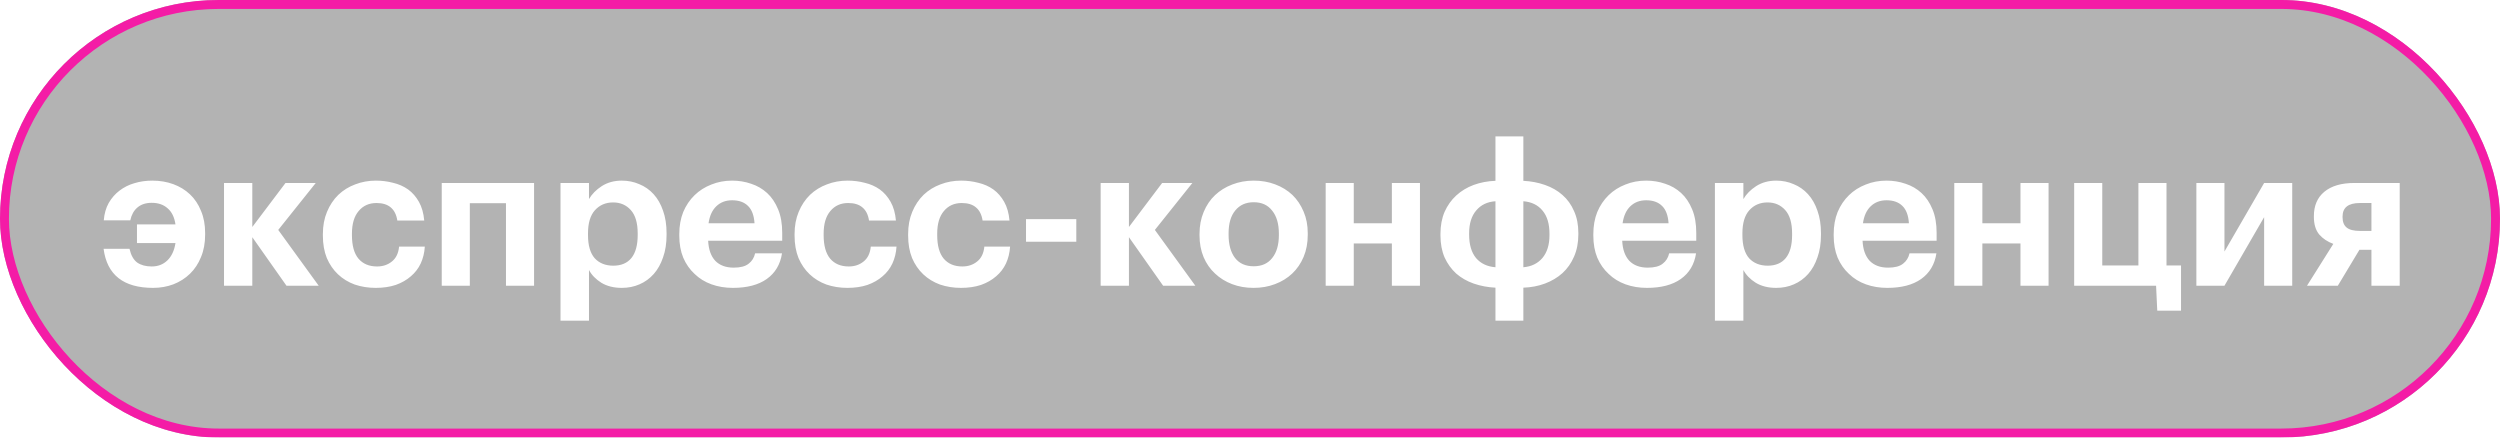
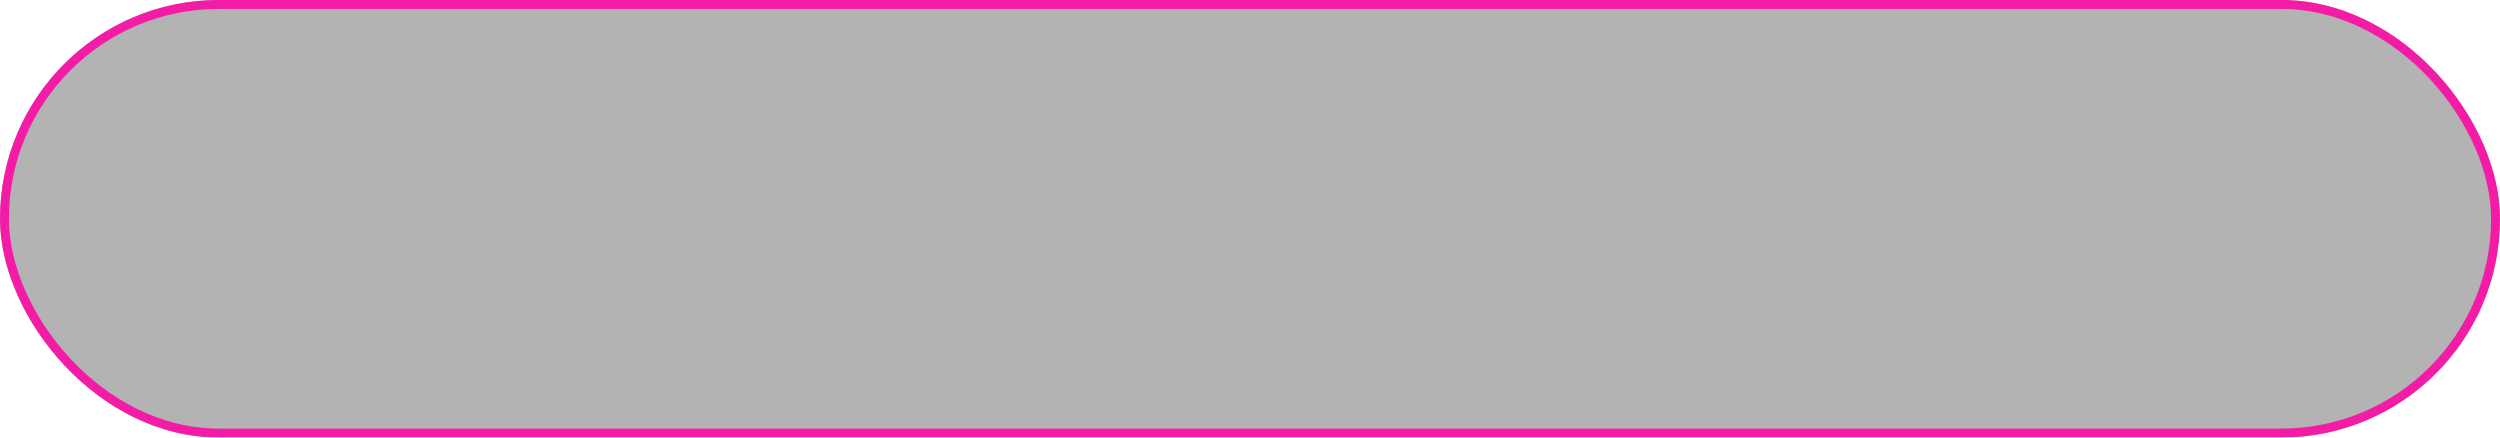
<svg xmlns="http://www.w3.org/2000/svg" width="280" height="49" viewBox="0 0 280 49" fill="none">
  <g filter="url(#filter0_b_2165_2295)">
    <rect width="280" height="49" rx="24.5" fill="black" fill-opacity="0.3" />
-     <path d="M17.145 32.242C13.83 32.242 11.982 30.783 11.601 27.864H14.505C14.666 28.583 14.952 29.096 15.363 29.404C15.788 29.697 16.331 29.844 16.991 29.844C17.695 29.844 18.282 29.617 18.751 29.162C19.22 28.707 19.521 28.062 19.653 27.226H15.341V25.136H19.653C19.536 24.329 19.242 23.728 18.773 23.332C18.318 22.921 17.724 22.716 16.991 22.716C16.331 22.716 15.796 22.892 15.385 23.244C14.989 23.581 14.725 24.058 14.593 24.674H11.623C11.682 23.941 11.865 23.295 12.173 22.738C12.496 22.181 12.899 21.719 13.383 21.352C13.882 20.971 14.439 20.692 15.055 20.516C15.686 20.325 16.353 20.23 17.057 20.23C17.908 20.23 18.692 20.362 19.411 20.626C20.13 20.89 20.753 21.271 21.281 21.77C21.809 22.269 22.22 22.885 22.513 23.618C22.821 24.337 22.975 25.165 22.975 26.104V26.28C22.975 27.219 22.821 28.055 22.513 28.788C22.22 29.521 21.809 30.145 21.281 30.658C20.753 31.171 20.13 31.567 19.411 31.846C18.707 32.11 17.952 32.242 17.145 32.242ZM28.258 26.566V32H25.09V20.494H28.258V25.422L31.976 20.494H35.364L31.162 25.752L35.694 32H32.086L28.258 26.566ZM42.08 32.242C41.244 32.242 40.459 32.117 39.726 31.868C39.008 31.604 38.384 31.223 37.856 30.724C37.328 30.225 36.91 29.617 36.602 28.898C36.309 28.165 36.162 27.329 36.162 26.39V26.214C36.162 25.29 36.316 24.461 36.624 23.728C36.932 22.98 37.358 22.342 37.9 21.814C38.443 21.301 39.074 20.912 39.792 20.648C40.511 20.369 41.281 20.23 42.102 20.23C42.762 20.23 43.4 20.311 44.016 20.472C44.647 20.619 45.212 20.868 45.71 21.22C46.194 21.572 46.597 22.034 46.92 22.606C47.243 23.178 47.441 23.875 47.514 24.696H44.5C44.398 24.036 44.148 23.545 43.752 23.222C43.371 22.899 42.843 22.738 42.168 22.738C41.332 22.738 40.665 23.039 40.166 23.64C39.667 24.227 39.418 25.07 39.418 26.17V26.346C39.418 27.505 39.66 28.377 40.144 28.964C40.643 29.551 41.34 29.844 42.234 29.844C42.88 29.844 43.429 29.661 43.884 29.294C44.353 28.927 44.625 28.37 44.698 27.622H47.58C47.536 28.311 47.382 28.942 47.118 29.514C46.854 30.071 46.487 30.548 46.018 30.944C45.549 31.355 44.984 31.677 44.324 31.912C43.664 32.132 42.916 32.242 42.08 32.242ZM56.669 22.76H52.621V32H49.475V20.494H59.815V32H56.669V22.76ZM62.776 20.494H65.966V22.298C66.289 21.741 66.766 21.257 67.396 20.846C68.042 20.435 68.79 20.23 69.64 20.23C70.344 20.23 70.997 20.362 71.598 20.626C72.214 20.875 72.75 21.249 73.204 21.748C73.659 22.247 74.011 22.863 74.26 23.596C74.524 24.329 74.656 25.173 74.656 26.126V26.302C74.656 27.255 74.524 28.099 74.26 28.832C74.011 29.565 73.666 30.181 73.226 30.68C72.772 31.193 72.236 31.582 71.62 31.846C71.019 32.11 70.359 32.242 69.64 32.242C68.746 32.242 67.983 32.051 67.352 31.67C66.722 31.274 66.26 30.797 65.966 30.24V35.916H62.776V20.494ZM68.694 29.756C69.574 29.756 70.249 29.47 70.718 28.898C71.188 28.311 71.422 27.453 71.422 26.324V26.148C71.422 24.975 71.166 24.102 70.652 23.53C70.139 22.958 69.479 22.672 68.672 22.672C67.836 22.672 67.154 22.965 66.626 23.552C66.113 24.124 65.856 24.989 65.856 26.148V26.324C65.856 27.483 66.106 28.348 66.604 28.92C67.118 29.477 67.814 29.756 68.694 29.756ZM82.086 32.242C81.221 32.242 80.421 32.11 79.688 31.846C78.955 31.582 78.324 31.193 77.796 30.68C77.254 30.181 76.828 29.573 76.52 28.854C76.227 28.135 76.08 27.314 76.08 26.39V26.214C76.08 25.305 76.227 24.483 76.52 23.75C76.828 23.017 77.254 22.386 77.796 21.858C78.324 21.345 78.948 20.949 79.666 20.67C80.385 20.377 81.162 20.23 81.998 20.23C82.746 20.23 83.457 20.347 84.132 20.582C84.807 20.802 85.401 21.147 85.914 21.616C86.427 22.085 86.838 22.694 87.146 23.442C87.454 24.175 87.608 25.055 87.608 26.082V26.962H79.314C79.358 27.93 79.622 28.678 80.106 29.206C80.605 29.719 81.294 29.976 82.174 29.976C82.922 29.976 83.48 29.829 83.846 29.536C84.228 29.243 84.469 28.854 84.572 28.37H87.586C87.395 29.617 86.823 30.577 85.87 31.252C84.931 31.912 83.67 32.242 82.086 32.242ZM84.506 25.004C84.448 24.124 84.206 23.479 83.78 23.068C83.355 22.643 82.761 22.43 81.998 22.43C81.279 22.43 80.686 22.657 80.216 23.112C79.761 23.552 79.475 24.183 79.358 25.004H84.506ZM94.91 32.242C94.074 32.242 93.29 32.117 92.556 31.868C91.838 31.604 91.214 31.223 90.686 30.724C90.158 30.225 89.74 29.617 89.432 28.898C89.139 28.165 88.992 27.329 88.992 26.39V26.214C88.992 25.29 89.146 24.461 89.454 23.728C89.762 22.98 90.188 22.342 90.73 21.814C91.273 21.301 91.904 20.912 92.622 20.648C93.341 20.369 94.111 20.23 94.932 20.23C95.592 20.23 96.23 20.311 96.846 20.472C97.477 20.619 98.042 20.868 98.54 21.22C99.024 21.572 99.428 22.034 99.75 22.606C100.073 23.178 100.271 23.875 100.344 24.696H97.33C97.228 24.036 96.978 23.545 96.582 23.222C96.201 22.899 95.673 22.738 94.998 22.738C94.162 22.738 93.495 23.039 92.996 23.64C92.498 24.227 92.248 25.07 92.248 26.17V26.346C92.248 27.505 92.49 28.377 92.974 28.964C93.473 29.551 94.17 29.844 95.064 29.844C95.71 29.844 96.26 29.661 96.714 29.294C97.184 28.927 97.455 28.37 97.528 27.622H100.41C100.366 28.311 100.212 28.942 99.948 29.514C99.684 30.071 99.318 30.548 98.848 30.944C98.379 31.355 97.814 31.677 97.154 31.912C96.494 32.132 95.746 32.242 94.91 32.242ZM107.629 32.242C106.793 32.242 106.008 32.117 105.275 31.868C104.556 31.604 103.933 31.223 103.405 30.724C102.877 30.225 102.459 29.617 102.151 28.898C101.858 28.165 101.711 27.329 101.711 26.39V26.214C101.711 25.29 101.865 24.461 102.173 23.728C102.481 22.98 102.906 22.342 103.449 21.814C103.992 21.301 104.622 20.912 105.341 20.648C106.06 20.369 106.83 20.23 107.651 20.23C108.311 20.23 108.949 20.311 109.565 20.472C110.196 20.619 110.76 20.868 111.259 21.22C111.743 21.572 112.146 22.034 112.469 22.606C112.792 23.178 112.99 23.875 113.063 24.696H110.049C109.946 24.036 109.697 23.545 109.301 23.222C108.92 22.899 108.392 22.738 107.717 22.738C106.881 22.738 106.214 23.039 105.715 23.64C105.216 24.227 104.967 25.07 104.967 26.17V26.346C104.967 27.505 105.209 28.377 105.693 28.964C106.192 29.551 106.888 29.844 107.783 29.844C108.428 29.844 108.978 29.661 109.433 29.294C109.902 28.927 110.174 28.37 110.247 27.622H113.129C113.085 28.311 112.931 28.942 112.667 29.514C112.403 30.071 112.036 30.548 111.567 30.944C111.098 31.355 110.533 31.677 109.873 31.912C109.213 32.132 108.465 32.242 107.629 32.242ZM114.914 24.542H120.546V27.072H114.914V24.542ZM126.441 26.566V32H123.273V20.494H126.441V25.422L130.159 20.494H133.547L129.345 25.752L133.877 32H130.269L126.441 26.566ZM140.418 29.822C141.312 29.822 142.002 29.514 142.486 28.898C142.984 28.282 143.234 27.424 143.234 26.324V26.17C143.234 25.07 142.984 24.212 142.486 23.596C142.002 22.965 141.312 22.65 140.418 22.65C139.538 22.65 138.848 22.958 138.35 23.574C137.851 24.175 137.602 25.026 137.602 26.126V26.302C137.602 27.402 137.844 28.267 138.328 28.898C138.812 29.514 139.508 29.822 140.418 29.822ZM140.396 32.242C139.53 32.242 138.731 32.103 137.998 31.824C137.264 31.545 136.626 31.149 136.084 30.636C135.541 30.137 135.116 29.529 134.808 28.81C134.5 28.077 134.346 27.263 134.346 26.368V26.192C134.346 25.297 134.5 24.483 134.808 23.75C135.116 23.002 135.541 22.371 136.084 21.858C136.626 21.345 137.264 20.949 137.998 20.67C138.746 20.377 139.552 20.23 140.418 20.23C141.283 20.23 142.082 20.369 142.816 20.648C143.564 20.927 144.209 21.323 144.752 21.836C145.28 22.349 145.698 22.973 146.006 23.706C146.314 24.425 146.468 25.231 146.468 26.126V26.302C146.468 27.211 146.314 28.033 146.006 28.766C145.698 29.499 145.272 30.123 144.73 30.636C144.187 31.149 143.542 31.545 142.794 31.824C142.06 32.103 141.261 32.242 140.396 32.242ZM155.889 27.27H151.621V32H148.475V20.494H151.621V25.004H155.889V20.494H159.035V32H155.889V27.27ZM170.615 20.252C171.48 20.296 172.287 20.45 173.035 20.714C173.797 20.978 174.45 21.352 174.993 21.836C175.55 22.32 175.983 22.921 176.291 23.64C176.613 24.344 176.775 25.158 176.775 26.082V26.258C176.775 27.182 176.613 28.011 176.291 28.744C175.983 29.463 175.55 30.079 174.993 30.592C174.435 31.091 173.783 31.479 173.035 31.758C172.287 32.037 171.48 32.191 170.615 32.22V35.916H167.491V32.22C166.625 32.176 165.811 32.022 165.049 31.758C164.301 31.494 163.648 31.12 163.091 30.636C162.548 30.137 162.115 29.536 161.793 28.832C161.485 28.113 161.331 27.292 161.331 26.368V26.192C161.331 25.268 161.485 24.447 161.793 23.728C162.115 23.009 162.548 22.401 163.091 21.902C163.648 21.389 164.301 20.993 165.049 20.714C165.811 20.435 166.625 20.281 167.491 20.252V15.28H170.615V20.252ZM167.491 22.54C166.581 22.599 165.863 22.943 165.335 23.574C164.807 24.19 164.543 25.041 164.543 26.126V26.28C164.543 27.395 164.799 28.267 165.313 28.898C165.841 29.514 166.567 29.859 167.491 29.932V22.54ZM170.615 29.932C171.509 29.859 172.221 29.514 172.749 28.898C173.277 28.267 173.541 27.417 173.541 26.346V26.17C173.541 25.07 173.284 24.212 172.771 23.596C172.257 22.965 171.539 22.613 170.615 22.54V29.932ZM184.459 32.242C183.594 32.242 182.795 32.11 182.061 31.846C181.328 31.582 180.697 31.193 180.169 30.68C179.627 30.181 179.201 29.573 178.893 28.854C178.6 28.135 178.453 27.314 178.453 26.39V26.214C178.453 25.305 178.6 24.483 178.893 23.75C179.201 23.017 179.627 22.386 180.169 21.858C180.697 21.345 181.321 20.949 182.039 20.67C182.758 20.377 183.535 20.23 184.371 20.23C185.119 20.23 185.831 20.347 186.505 20.582C187.18 20.802 187.774 21.147 188.287 21.616C188.801 22.085 189.211 22.694 189.519 23.442C189.827 24.175 189.981 25.055 189.981 26.082V26.962H181.687C181.731 27.93 181.995 28.678 182.479 29.206C182.978 29.719 183.667 29.976 184.547 29.976C185.295 29.976 185.853 29.829 186.219 29.536C186.601 29.243 186.843 28.854 186.945 28.37H189.959C189.769 29.617 189.197 30.577 188.243 31.252C187.305 31.912 186.043 32.242 184.459 32.242ZM186.879 25.004C186.821 24.124 186.579 23.479 186.153 23.068C185.728 22.643 185.134 22.43 184.371 22.43C183.653 22.43 183.059 22.657 182.589 23.112C182.135 23.552 181.849 24.183 181.731 25.004H186.879ZM192.069 20.494H195.259V22.298C195.582 21.741 196.059 21.257 196.689 20.846C197.335 20.435 198.083 20.23 198.933 20.23C199.637 20.23 200.29 20.362 200.891 20.626C201.507 20.875 202.043 21.249 202.497 21.748C202.952 22.247 203.304 22.863 203.553 23.596C203.817 24.329 203.949 25.173 203.949 26.126V26.302C203.949 27.255 203.817 28.099 203.553 28.832C203.304 29.565 202.959 30.181 202.519 30.68C202.065 31.193 201.529 31.582 200.913 31.846C200.312 32.11 199.652 32.242 198.933 32.242C198.039 32.242 197.276 32.051 196.645 31.67C196.015 31.274 195.553 30.797 195.259 30.24V35.916H192.069V20.494ZM197.987 29.756C198.867 29.756 199.542 29.47 200.011 28.898C200.481 28.311 200.715 27.453 200.715 26.324V26.148C200.715 24.975 200.459 24.102 199.945 23.53C199.432 22.958 198.772 22.672 197.965 22.672C197.129 22.672 196.447 22.965 195.919 23.552C195.406 24.124 195.149 24.989 195.149 26.148V26.324C195.149 27.483 195.399 28.348 195.897 28.92C196.411 29.477 197.107 29.756 197.987 29.756ZM211.379 32.242C210.514 32.242 209.714 32.11 208.981 31.846C208.248 31.582 207.617 31.193 207.089 30.68C206.546 30.181 206.121 29.573 205.813 28.854C205.52 28.135 205.373 27.314 205.373 26.39V26.214C205.373 25.305 205.52 24.483 205.813 23.75C206.121 23.017 206.546 22.386 207.089 21.858C207.617 21.345 208.24 20.949 208.959 20.67C209.678 20.377 210.455 20.23 211.291 20.23C212.039 20.23 212.75 20.347 213.425 20.582C214.1 20.802 214.694 21.147 215.207 21.616C215.72 22.085 216.131 22.694 216.439 23.442C216.747 24.175 216.901 25.055 216.901 26.082V26.962H208.607C208.651 27.93 208.915 28.678 209.399 29.206C209.898 29.719 210.587 29.976 211.467 29.976C212.215 29.976 212.772 29.829 213.139 29.536C213.52 29.243 213.762 28.854 213.865 28.37H216.879C216.688 29.617 216.116 30.577 215.163 31.252C214.224 31.912 212.963 32.242 211.379 32.242ZM213.799 25.004C213.74 24.124 213.498 23.479 213.073 23.068C212.648 22.643 212.054 22.43 211.291 22.43C210.572 22.43 209.978 22.657 209.509 23.112C209.054 23.552 208.768 24.183 208.651 25.004H213.799ZM226.293 27.27H222.025V32H218.879V20.494H222.025V25.004H226.293V20.494H229.439V32H226.293V27.27ZM241.613 34.794L241.481 32H232.307V20.494H235.453V29.734H239.501V20.494H242.647V29.734H244.275V34.794H241.613ZM245.993 32V20.494H249.139V28.172L253.583 20.494H256.729V32H253.583V24.322L249.139 32H245.993ZM264.302 22.738C263.011 22.738 262.366 23.244 262.366 24.256V24.322C262.366 24.85 262.52 25.239 262.828 25.488C263.136 25.737 263.627 25.862 264.302 25.862H265.6V22.738H264.302ZM261.838 32H258.384L261.332 27.314C260.686 27.079 260.158 26.727 259.748 26.258C259.352 25.774 259.154 25.114 259.154 24.278V24.212C259.154 23.039 259.542 22.129 260.32 21.484C261.112 20.824 262.234 20.494 263.686 20.494H268.768V32H265.6V27.974H264.258L261.838 32Z" fill="white" />
    <rect x="0.5" y="0.5" width="279" height="48" rx="24" stroke="#F41CA6" />
  </g>
  <defs>
    <filter id="filter0_b_2165_2295" x="-4" y="-4" width="288" height="57" filterUnits="userSpaceOnUse" color-interpolation-filters="sRGB">
      <feFlood flood-opacity="0" result="BackgroundImageFix" />
      <feGaussianBlur in="BackgroundImageFix" stdDeviation="2" />
      <feComposite in2="SourceAlpha" operator="in" result="effect1_backgroundBlur_2165_2295" />
      <feBlend mode="normal" in="SourceGraphic" in2="effect1_backgroundBlur_2165_2295" result="shape" />
    </filter>
  </defs>
</svg>